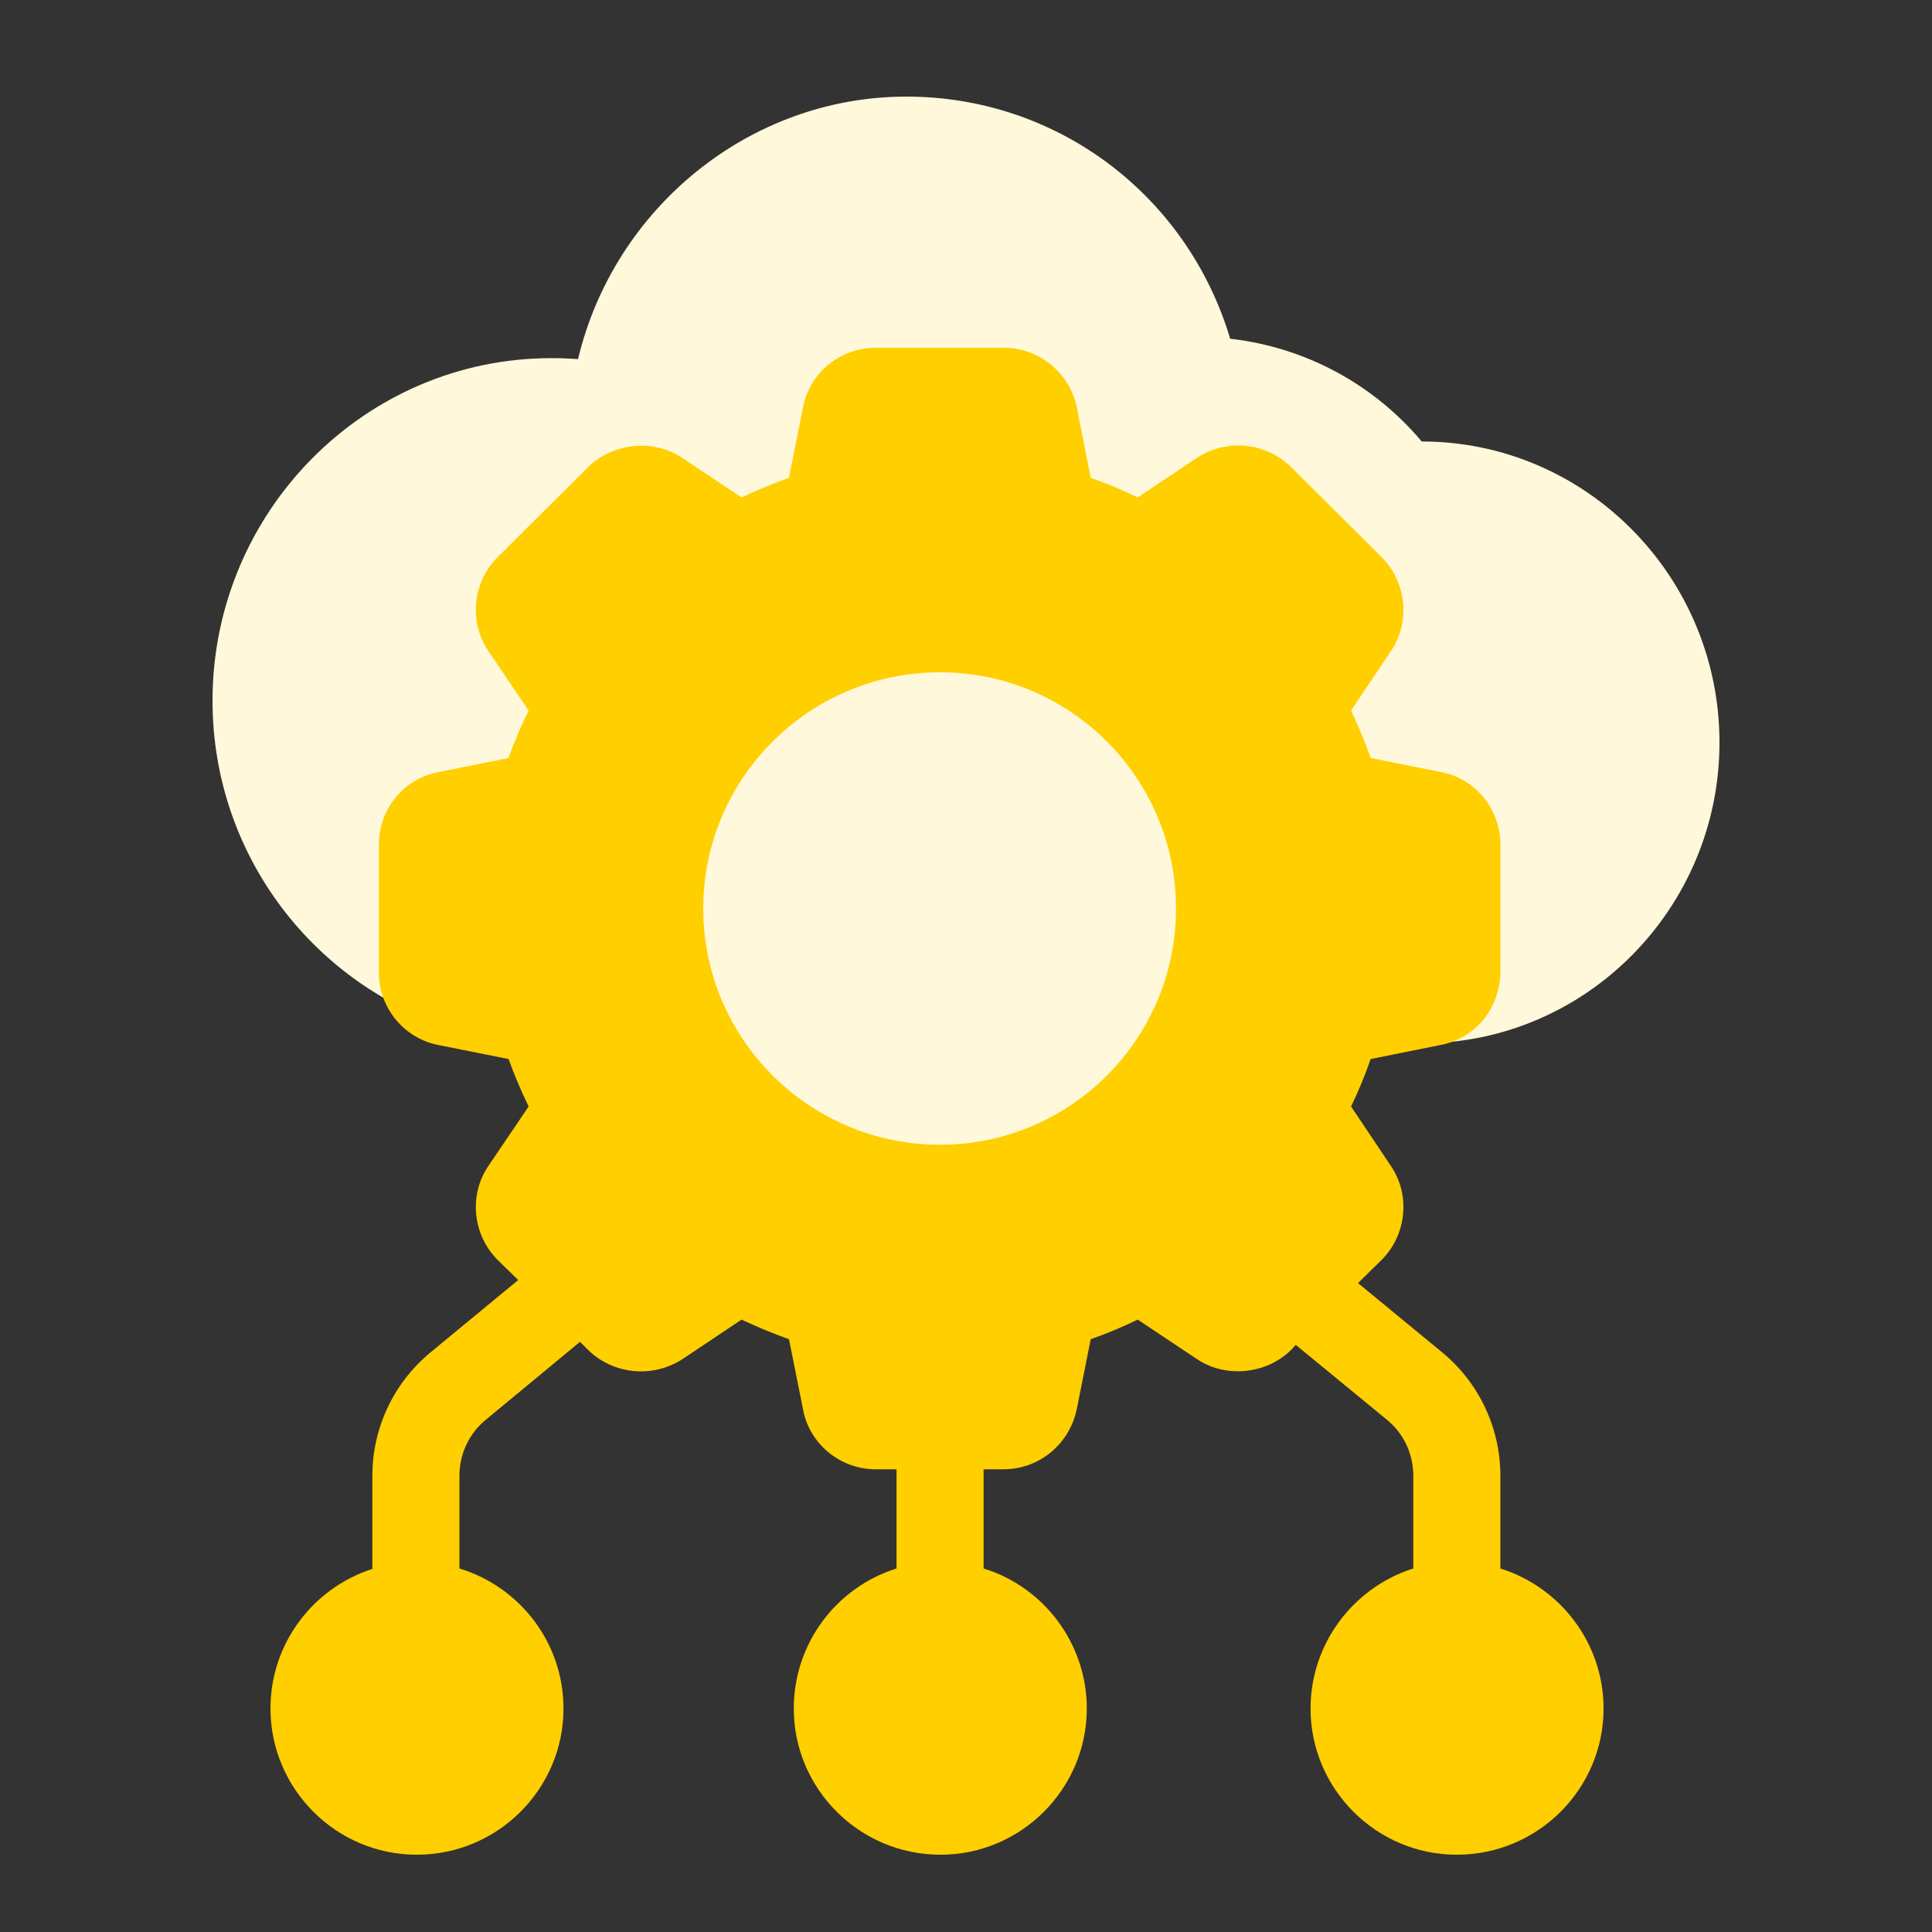
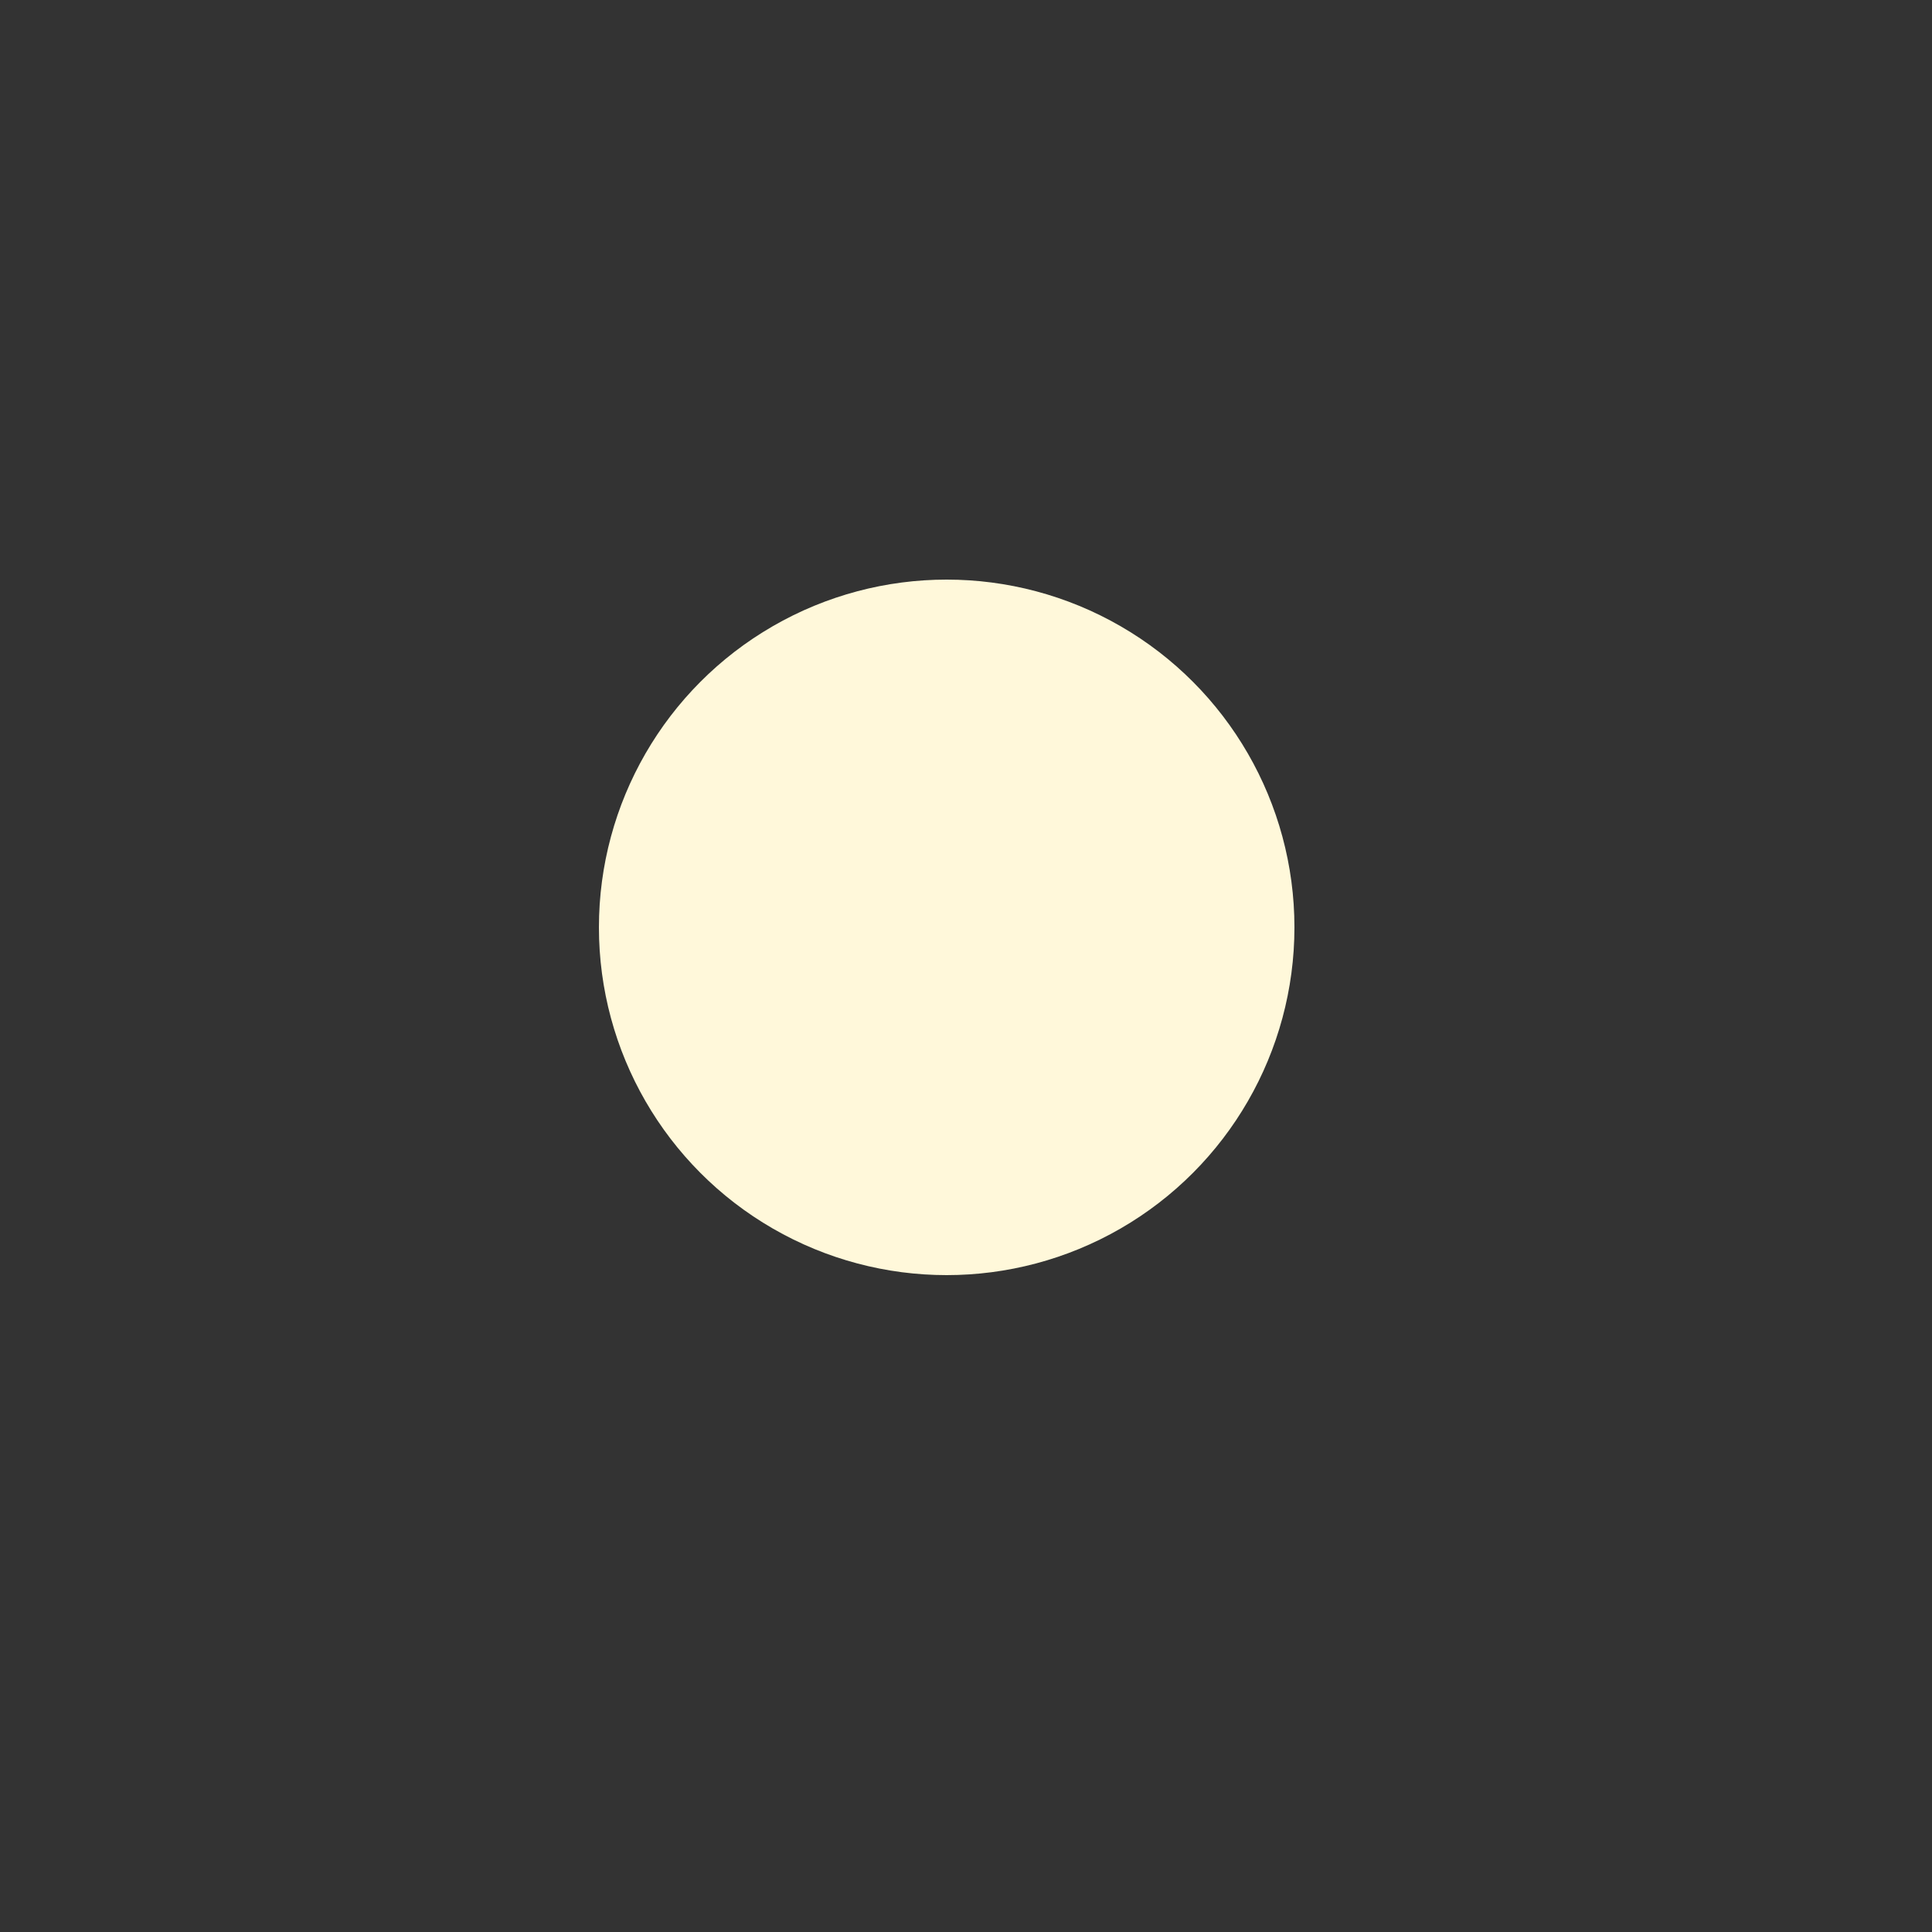
<svg xmlns="http://www.w3.org/2000/svg" width="100" height="100" viewBox="0 0 100 100" fill="none">
  <rect x="0" y="0" width="100" height="100" fill="#333333" stroke="none" />
-   <path d="M89 38.434C89 47.01 82.087 54 73.589 54H73.437C73.606 53.454 73.69 52.875 73.707 52.261V47.248C73.707 44.35 71.785 41.861 69.138 41.162C70.52 38.724 70.132 35.603 68.109 33.558L64.585 30.012C63.405 28.852 61.837 28.204 60.184 28.204C59.122 28.204 58.093 28.46 57.132 29.006C56.373 26.295 53.895 24.368 51.096 24.368H46.139C43.272 24.368 40.811 26.312 40.119 29.006C39.192 28.477 38.147 28.204 37.067 28.204C35.415 28.204 33.796 28.869 32.633 30.029L29.126 33.575C27.119 35.587 26.715 38.724 28.097 41.162C25.416 41.912 23.528 44.367 23.528 47.248V52.431C23.528 52.721 23.562 52.994 23.612 53.267C16.328 51.102 11 44.299 11 36.269C11 26.5 18.874 18.537 28.536 18.537C29.008 18.537 29.463 18.554 29.918 18.588C31.79 10.746 38.821 5 46.914 5C54.721 5 61.449 10.098 63.674 17.532C67.536 17.975 71.06 19.85 73.589 22.851C82.087 22.851 89 29.841 89 38.434Z" fill="#FFF8DA" />
  <circle cx="49" cy="48" r="18" fill="#FFF8DA" />
-   <path d="M77.659 81.184V76.387C77.659 73.91 76.555 71.569 74.64 69.992L70.291 66.412L71.507 65.219C72.814 63.913 73.017 61.841 71.981 60.333L69.93 57.27C70.313 56.482 70.651 55.671 70.944 54.816L74.527 54.095C76.307 53.78 77.614 52.271 77.659 50.334V43.715C77.659 41.846 76.33 40.27 74.55 39.955L70.944 39.234C70.651 38.378 70.291 37.545 69.93 36.779L71.981 33.717C73.017 32.208 72.814 30.137 71.507 28.831L66.82 24.17C65.558 22.931 63.553 22.661 61.953 23.697L58.888 25.746C58.1 25.363 57.288 25.025 56.455 24.733L55.733 21.062C55.35 19.283 53.773 18 51.948 18H45.323C43.475 18 41.875 19.328 41.559 21.107L40.838 24.733C39.959 25.048 39.148 25.386 38.382 25.746L35.272 23.674C33.785 22.706 31.712 22.931 30.45 24.17L25.763 28.831C24.456 30.137 24.253 32.186 25.29 33.717L27.363 36.779C26.957 37.612 26.597 38.445 26.326 39.234L22.743 39.955C20.918 40.27 19.611 41.868 19.611 43.715V50.447C19.656 52.249 20.986 53.78 22.721 54.095L26.326 54.816C26.597 55.581 26.935 56.392 27.363 57.27L25.29 60.333C24.253 61.841 24.456 63.913 25.763 65.219L26.822 66.254L22.293 69.992C20.377 71.569 19.273 73.91 19.273 76.387V81.206C16.208 82.197 14 85.057 14 88.434C14 92.6 17.403 96 21.572 96C25.763 96 29.166 92.6 29.166 88.434C29.166 85.011 26.89 82.129 23.78 81.184V76.387C23.78 75.261 24.276 74.181 25.177 73.46L30.022 69.452L30.45 69.88C31.712 71.118 33.74 71.366 35.317 70.353L38.382 68.303C39.148 68.664 39.959 69.002 40.838 69.317L41.559 72.92C41.875 74.721 43.475 76.05 45.323 76.05H46.404V81.184C43.317 82.152 41.086 85.034 41.086 88.434C41.086 92.6 44.489 96 48.68 96C52.849 96 56.252 92.6 56.252 88.434C56.252 85.034 53.998 82.129 50.911 81.184V76.05H51.948C53.773 76.05 55.35 74.766 55.733 72.942L56.455 69.317C57.288 69.024 58.1 68.686 58.888 68.303L61.998 70.375C63.485 71.344 65.558 71.118 66.82 69.88L67.068 69.61L71.755 73.46C72.657 74.181 73.153 75.261 73.153 76.387V81.184C70.088 82.152 67.834 85.034 67.834 88.434C67.834 92.6 71.237 96 75.406 96C79.597 96 83 92.6 83 88.434C83 85.034 80.747 82.152 77.659 81.184ZM48.658 59.252C41.898 59.252 36.399 53.78 36.399 47.025C36.399 40.27 41.898 34.798 48.658 34.798C55.395 34.798 60.871 40.27 60.871 47.025C60.871 53.78 55.395 59.252 48.658 59.252Z" fill="#FFCF00" />
</svg>